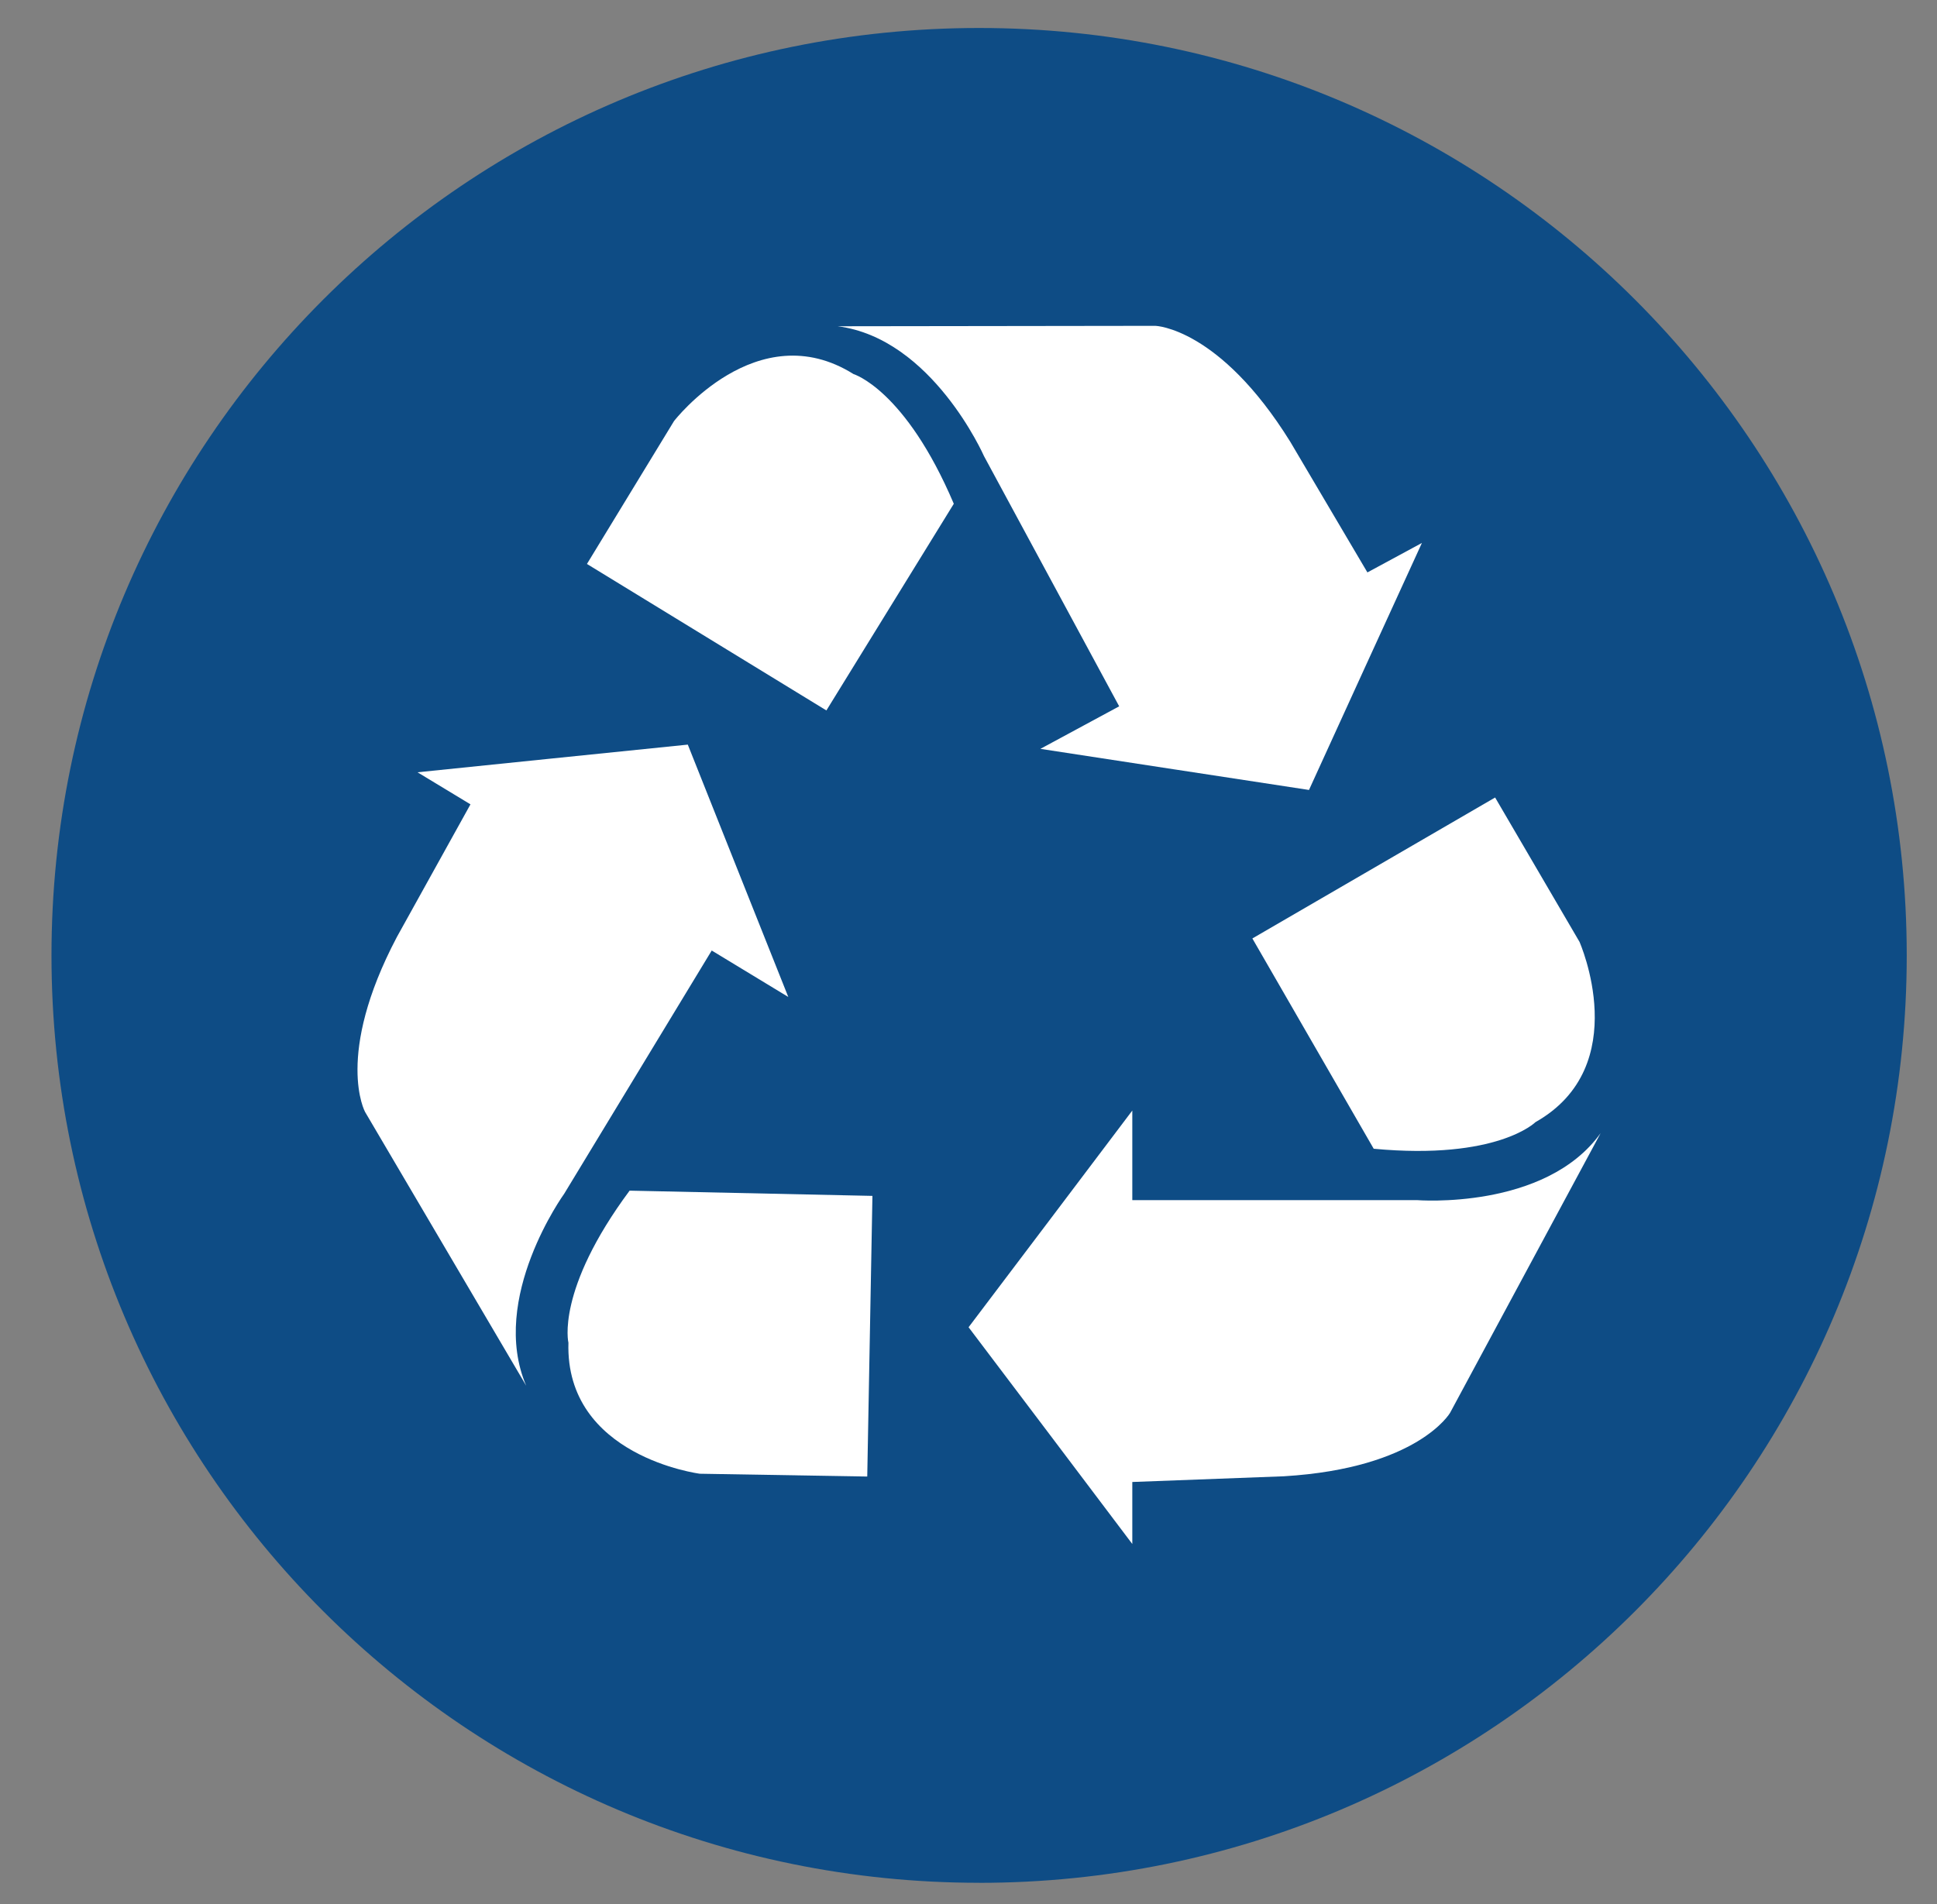
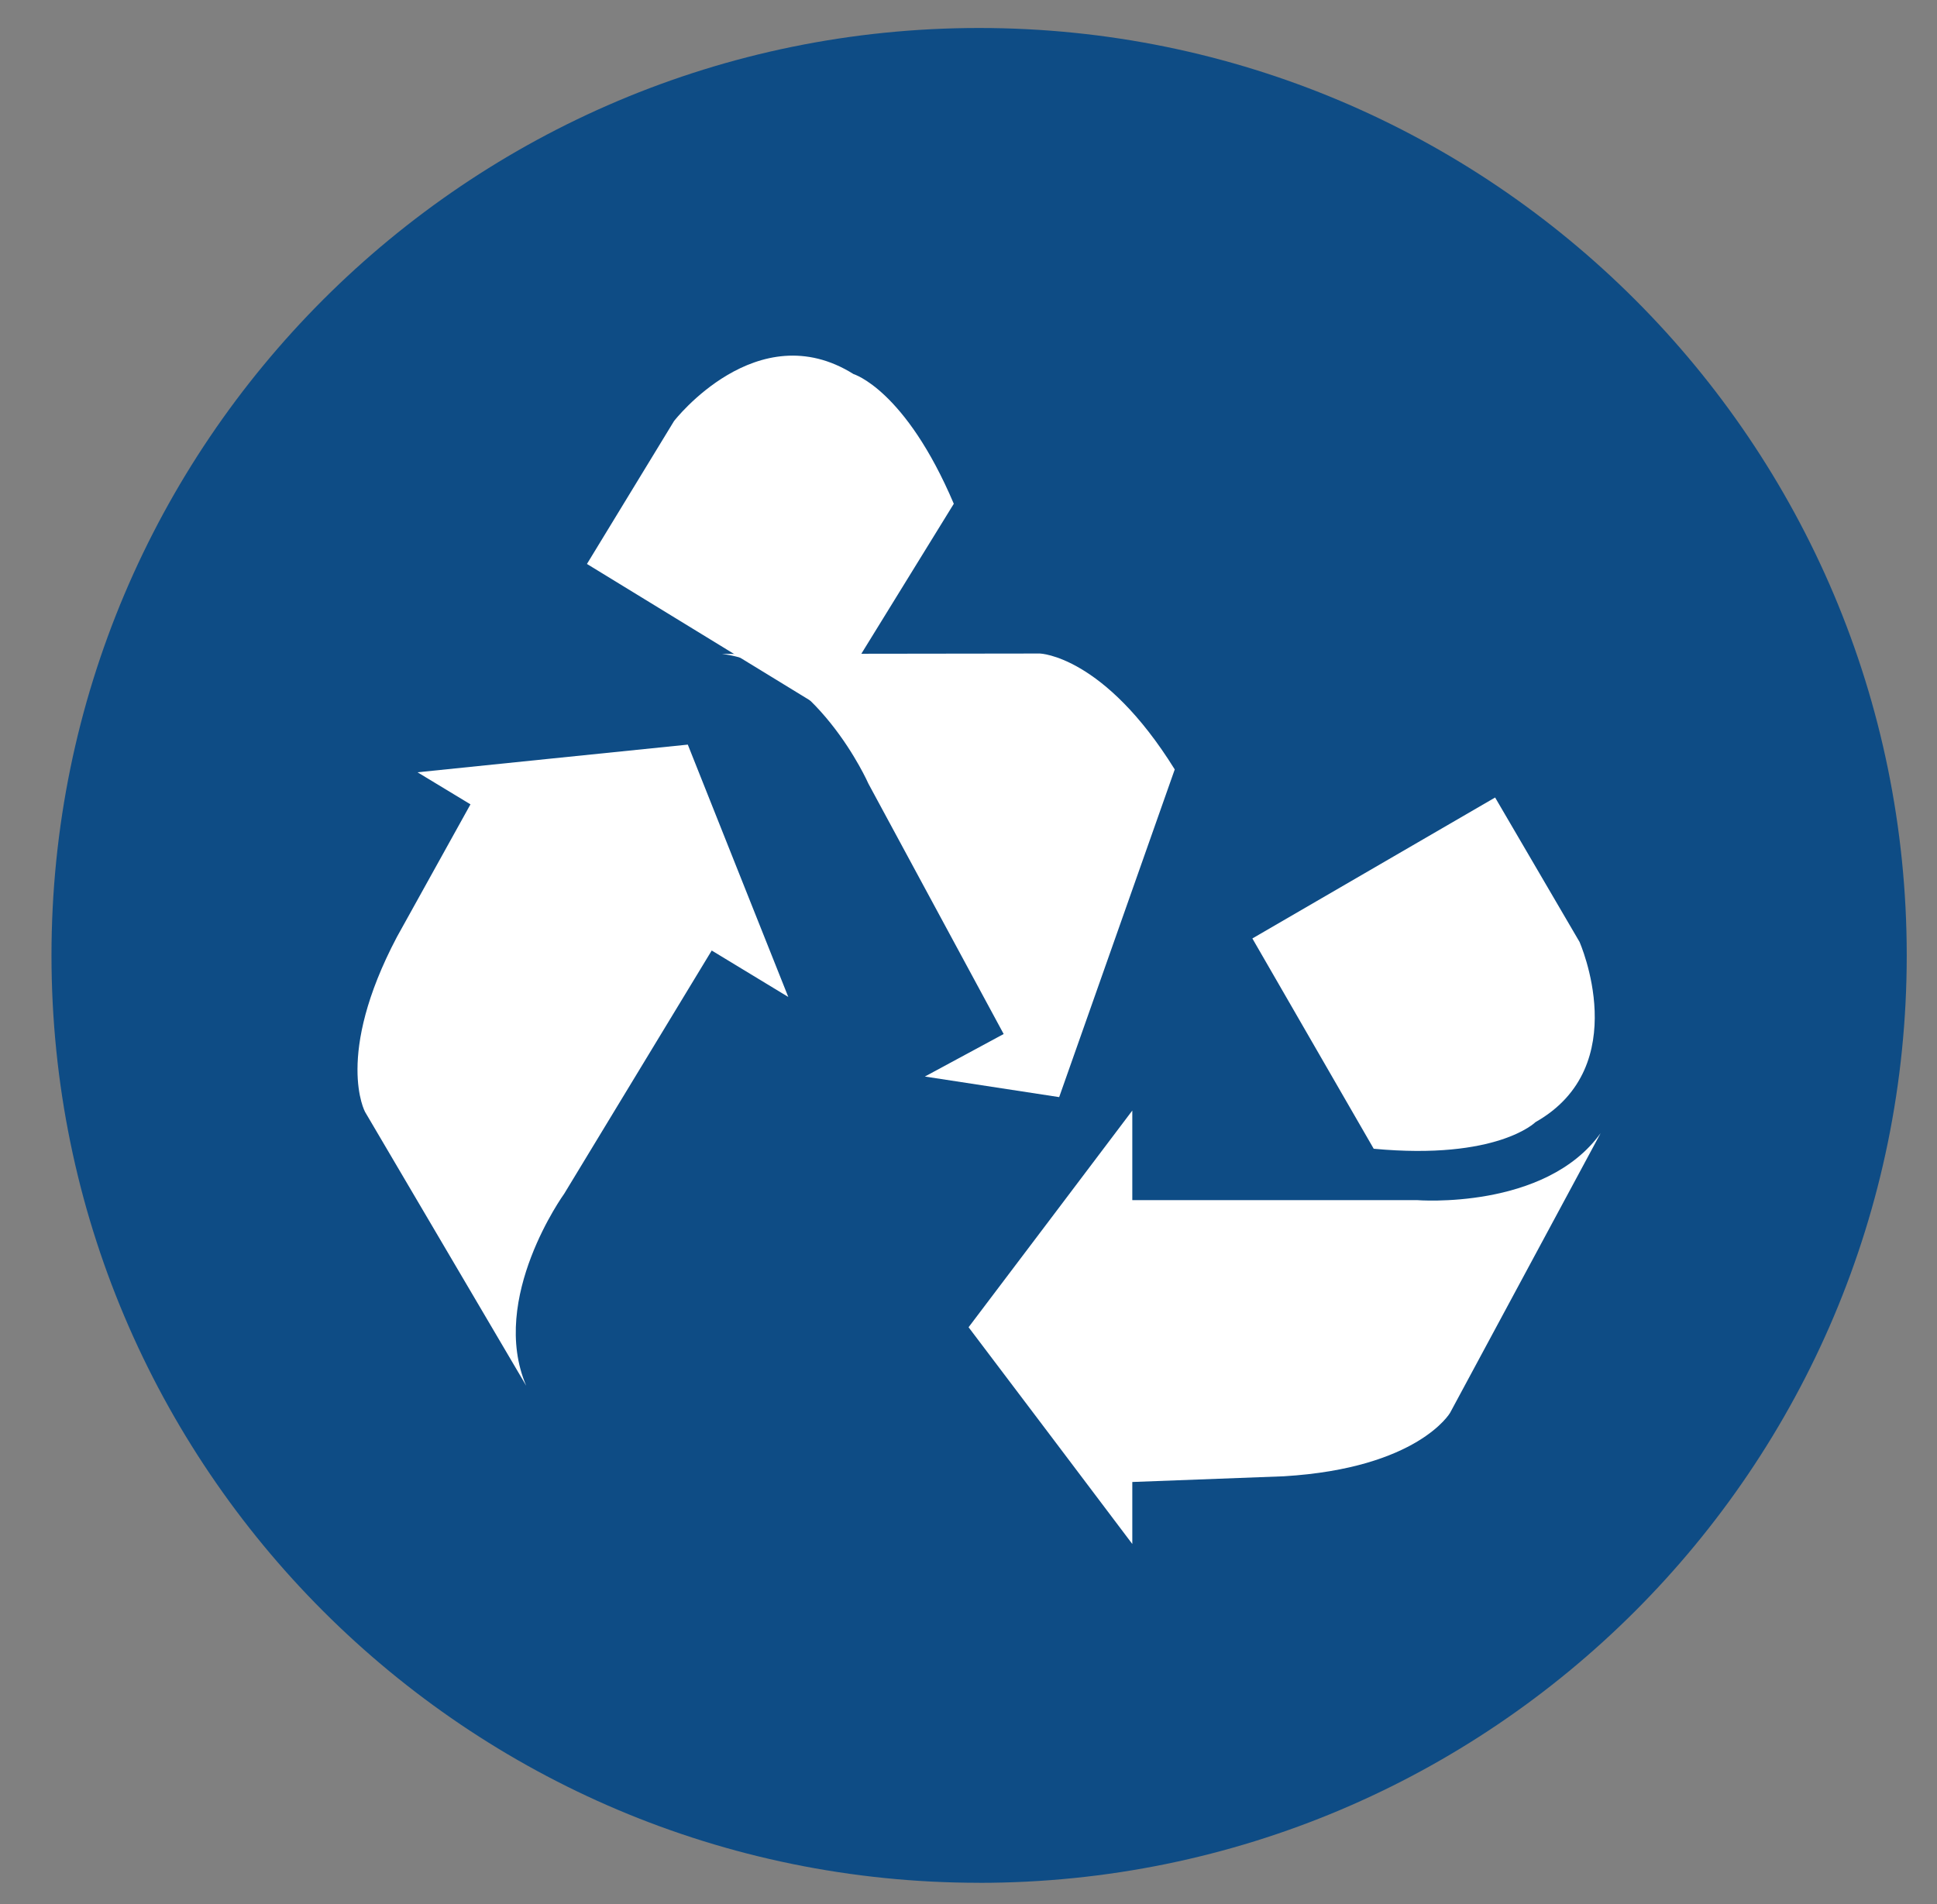
<svg xmlns="http://www.w3.org/2000/svg" id="Layer_1" data-name="Layer 1" width="366.05" height="359.92" viewBox="0 0 366.05 359.92">
  <rect x="0" y="0" width="366.05" height="359.92" fill="#808080" stroke="none" />
  <defs>
    <style> .cls-1 { fill: #0e4c85; } .cls-1, .cls-2 { stroke-width: 0px; } .cls-2 { fill: #fff; } </style>
  </defs>
  <path class="cls-1" d="M185.03,355.9c96.82,0,175.3-78.48,175.3-175.3S281.85,5.29,185.03,5.29,9.73,83.78,9.73,180.59s78.48,175.3,175.3,175.3" />
  <g>
    <g>
      <path class="cls-2" d="M267.76,226.85h-53.78v-16.93l-15.46,20.48-15.48,20.48,15.48,20.48,15.46,20.49v-11.72l28.66-1.08c25.34-1.53,31.39-11.99,31.39-11.99l28.46-52.88c-10.49,14.63-34.74,12.67-34.74,12.67" />
      <path class="cls-2" d="M282.54,150.75l-45.87,26.64,22.93,39.75c23.37,2.19,30.57-5.03,30.57-5.03,18.73-10.59,8.32-34.08,8.32-34.08l-15.95-27.29Z" />
      <path class="cls-2" d="M99.44,261.93c-7.08-16.55,7.18-36.28,7.18-36.28l27.88-45.98,14.47,8.78-9.5-23.85-9.49-23.85-25.54,2.61-25.54,2.62,10.01,6.06-13.91,25.08c-11.83,22.45-6.01,33.06-6.01,33.06l30.45,51.75Z" />
    </g>
-     <path class="cls-2" d="M107.42,253.8c-.64,21.52,24.84,24.77,24.84,24.77l31.63.53.98-53.05-45.89-.99c-13.99,18.85-11.56,28.75-11.56,28.75" />
    <g>
-       <path class="cls-2" d="M222,145.44l25.37,3.88,10.66-23.35,10.68-23.34-10.3,5.57-14.58-24.7c-13.39-21.56-25.48-21.91-25.48-21.91l-60.06.08c17.87,2.27,27.66,24.54,27.66,24.54l25.55,47.3-14.89,8.04,25.38,3.89Z" />
+       <path class="cls-2" d="M222,145.44c-13.39-21.56-25.48-21.91-25.48-21.91l-60.06.08c17.87,2.27,27.66,24.54,27.66,24.54l25.55,47.3-14.89,8.04,25.38,3.89Z" />
      <path class="cls-2" d="M180.25,95.23c-9.18-21.6-18.95-24.52-18.95-24.52-18.23-11.43-33.93,8.89-33.93,8.89l-16.45,27,45.25,27.69,24.08-39.07Z" />
    </g>
  </g>
</svg>